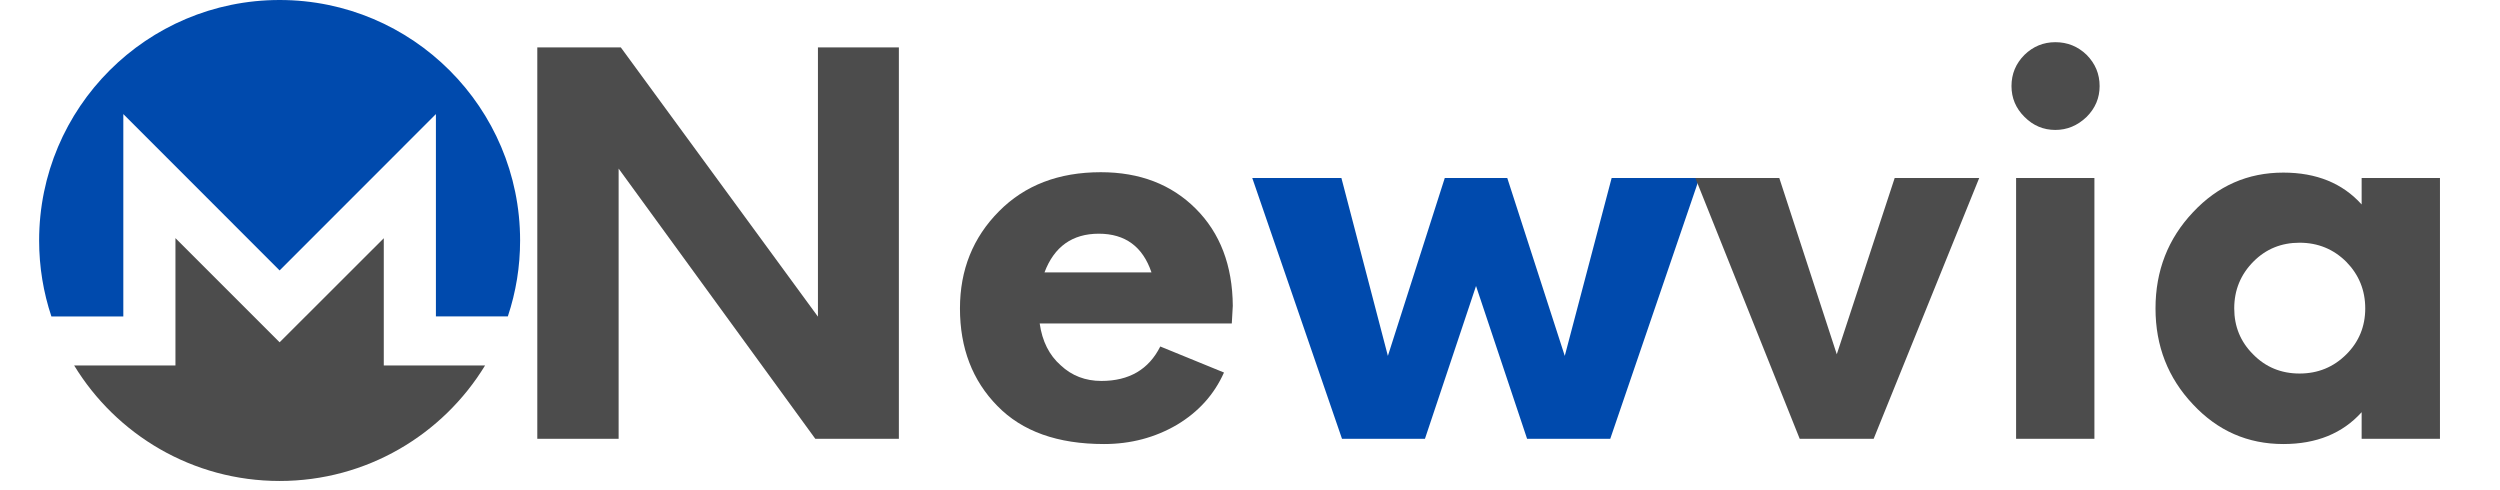
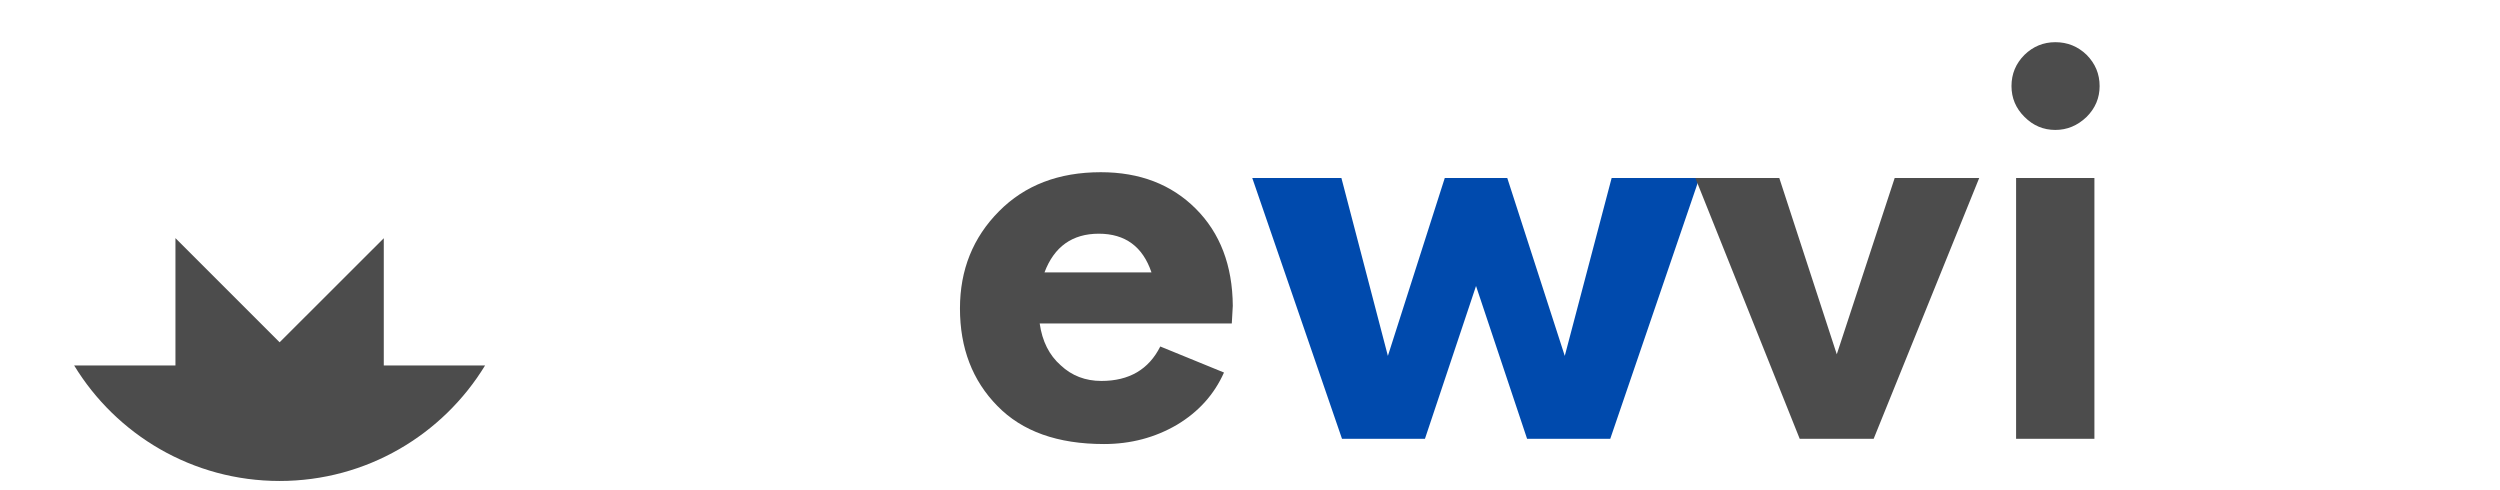
<svg xmlns="http://www.w3.org/2000/svg" width="260" zoomAndPan="magnify" viewBox="0 0 194.88 38.25" height="51" preserveAspectRatio="xMidYMid meet" version="1.0">
  <defs>
    <g />
    <clipPath id="0aabab4089">
      <path d="M 2.992 0 L 40.508 0 L 40.508 25 L 2.992 25 Z M 2.992 0 " clip-rule="nonzero" />
    </clipPath>
    <clipPath id="58ff9fc614">
      <path d="M 5 18 L 38 18 L 38 37.516 L 5 37.516 Z M 5 18 " clip-rule="nonzero" />
    </clipPath>
  </defs>
  <g fill="#4c4c4c" fill-opacity="1">
    <g transform="translate(38.755, 34.229)">
      <g>
-         <path d="M 24.984 -30.531 L 31.297 -30.531 L 31.297 0 L 24.781 0 L 9.438 -21.078 L 9.438 0 L 3.094 0 L 3.094 -30.531 L 9.609 -30.531 L 24.984 -9.531 Z M 24.984 -30.531 " />
-       </g>
+         </g>
    </g>
  </g>
  <g fill="#4c4c4c" fill-opacity="1">
    <g transform="translate(73.145, 34.229)">
      <g>
        <path d="M 22.953 -10.375 L 22.875 -9 L 7.891 -9 C 8.086 -7.613 8.633 -6.523 9.531 -5.734 C 10.395 -4.922 11.453 -4.516 12.703 -4.516 C 14.867 -4.516 16.398 -5.41 17.297 -7.203 L 22.266 -5.172 C 21.504 -3.461 20.281 -2.102 18.594 -1.094 C 16.883 -0.094 14.988 0.406 12.906 0.406 C 9.289 0.406 6.52 -0.582 4.594 -2.562 C 2.645 -4.539 1.672 -7.078 1.672 -10.172 C 1.672 -13.18 2.688 -15.707 4.719 -17.75 C 6.727 -19.781 9.375 -20.797 12.656 -20.797 C 15.695 -20.797 18.164 -19.848 20.062 -17.953 C 21.969 -16.047 22.93 -13.52 22.953 -10.375 Z M 12.5 -16 C 10.438 -16 9.023 -14.992 8.266 -12.984 L 16.609 -12.984 C 15.93 -14.992 14.562 -16 12.5 -16 Z M 12.5 -16 " />
      </g>
    </g>
  </g>
  <g fill="#004aad" fill-opacity="1">
    <g transform="translate(97.773, 34.229)">
      <g>
        <path d="M 27.875 -20.344 L 34.719 -20.344 L 27.766 0 L 21.281 0 L 17.297 -11.922 L 13.312 0 L 6.844 0 L -0.156 -20.344 L 6.797 -20.344 L 10.422 -6.469 L 14.859 -20.344 L 19.734 -20.344 L 24.219 -6.469 Z M 27.875 -20.344 " />
      </g>
    </g>
  </g>
  <g fill="#4c4c4c" fill-opacity="1">
    <g transform="translate(132.334, 34.229)">
      <g>
        <path d="M 15.391 -20.344 L 21.984 -20.344 L 13.75 0 L 7.984 0 L -0.156 -20.344 L 6.391 -20.344 L 10.875 -6.594 Z M 15.391 -20.344 " />
      </g>
    </g>
  </g>
  <g fill="#4c4c4c" fill-opacity="1">
    <g transform="translate(154.148, 34.229)">
      <g>
        <path d="M 6.109 -24.094 C 5.18 -24.094 4.379 -24.43 3.703 -25.109 C 3.023 -25.785 2.688 -26.586 2.688 -27.516 C 2.688 -28.461 3.023 -29.273 3.703 -29.953 C 4.379 -30.609 5.18 -30.938 6.109 -30.938 C 7.055 -30.938 7.867 -30.609 8.547 -29.953 C 9.223 -29.273 9.562 -28.461 9.562 -27.516 C 9.562 -26.586 9.223 -25.785 8.547 -25.109 C 7.836 -24.43 7.023 -24.094 6.109 -24.094 Z M 3.047 0 L 3.047 -20.344 L 9.156 -20.344 L 9.156 0 Z M 3.047 0 " />
      </g>
    </g>
  </g>
  <g fill="#4c4c4c" fill-opacity="1">
    <g transform="translate(166.398, 34.229)">
      <g>
-         <path d="M 17.75 -20.344 L 23.859 -20.344 L 23.859 0 L 17.75 0 L 17.75 -2.078 C 16.258 -0.422 14.223 0.406 11.641 0.406 C 8.867 0.406 6.52 -0.625 4.594 -2.688 C 2.645 -4.75 1.672 -7.242 1.672 -10.172 C 1.672 -13.109 2.645 -15.609 4.594 -17.672 C 6.52 -19.734 8.867 -20.766 11.641 -20.766 C 14.223 -20.766 16.258 -19.938 17.75 -18.281 Z M 12.906 -5.094 C 14.344 -5.094 15.562 -5.594 16.562 -6.594 C 17.539 -7.57 18.031 -8.766 18.031 -10.172 C 18.031 -11.586 17.539 -12.797 16.562 -13.797 C 15.562 -14.797 14.344 -15.297 12.906 -15.297 C 11.488 -15.297 10.297 -14.812 9.328 -13.844 C 8.316 -12.832 7.812 -11.609 7.812 -10.172 C 7.812 -8.766 8.301 -7.57 9.281 -6.594 C 10.258 -5.594 11.469 -5.094 12.906 -5.094 Z M 12.906 -5.094 " />
-       </g>
+         </g>
    </g>
  </g>
  <g clip-path="url(#0aabab4089)">
-     <path fill="#004aad" d="M 21.75 0 C 11.391 0 2.992 8.398 2.992 18.758 C 2.992 20.828 3.328 22.82 3.949 24.684 L 9.559 24.684 L 9.559 8.898 L 21.75 21.094 L 33.941 8.898 L 33.941 24.68 L 39.551 24.68 C 40.191 22.758 40.508 20.785 40.508 18.758 C 40.508 8.398 32.105 0 21.75 0 " fill-opacity="1" fill-rule="nonzero" />
-   </g>
+     </g>
  <g clip-path="url(#58ff9fc614)">
    <path fill="#4c4c4c" d="M 13.625 18.574 L 13.625 28.504 L 5.723 28.504 C 9.012 33.906 14.961 37.516 21.75 37.516 C 28.535 37.516 34.484 33.906 37.777 28.504 L 29.875 28.504 L 29.875 18.582 L 21.75 26.699 Z M 13.625 18.574 " fill-opacity="1" fill-rule="nonzero" />
  </g>
</svg>